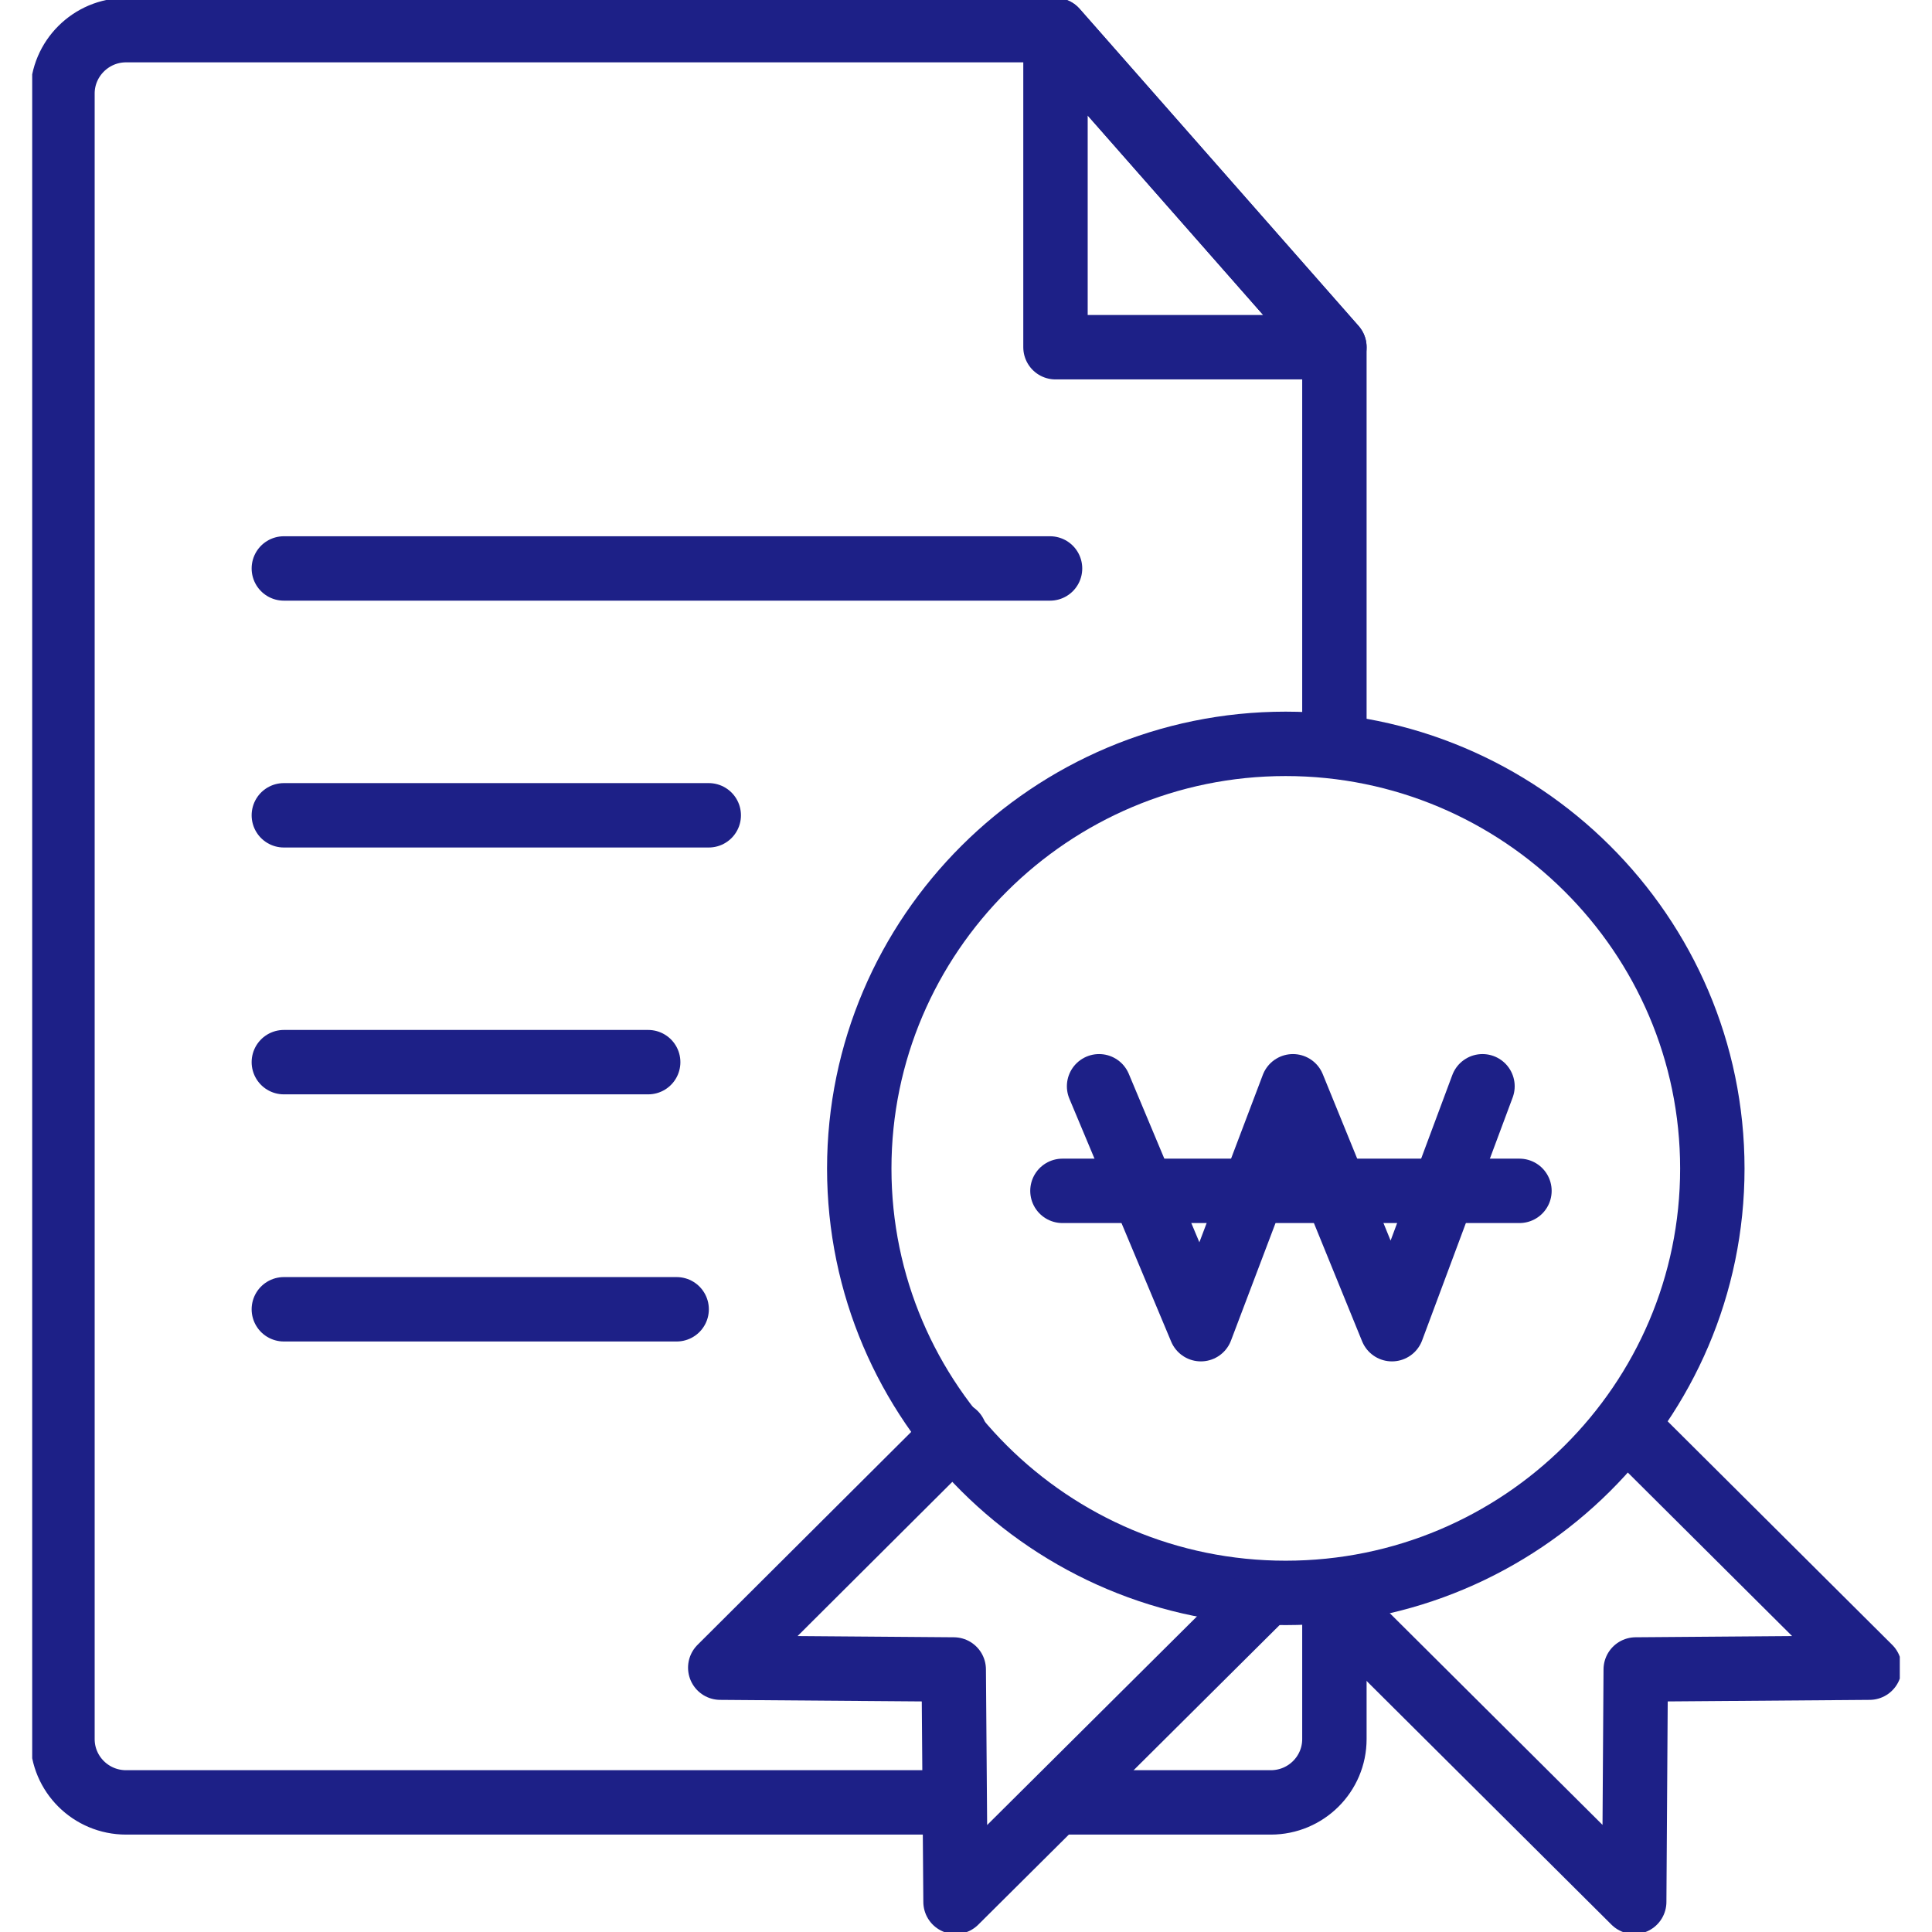
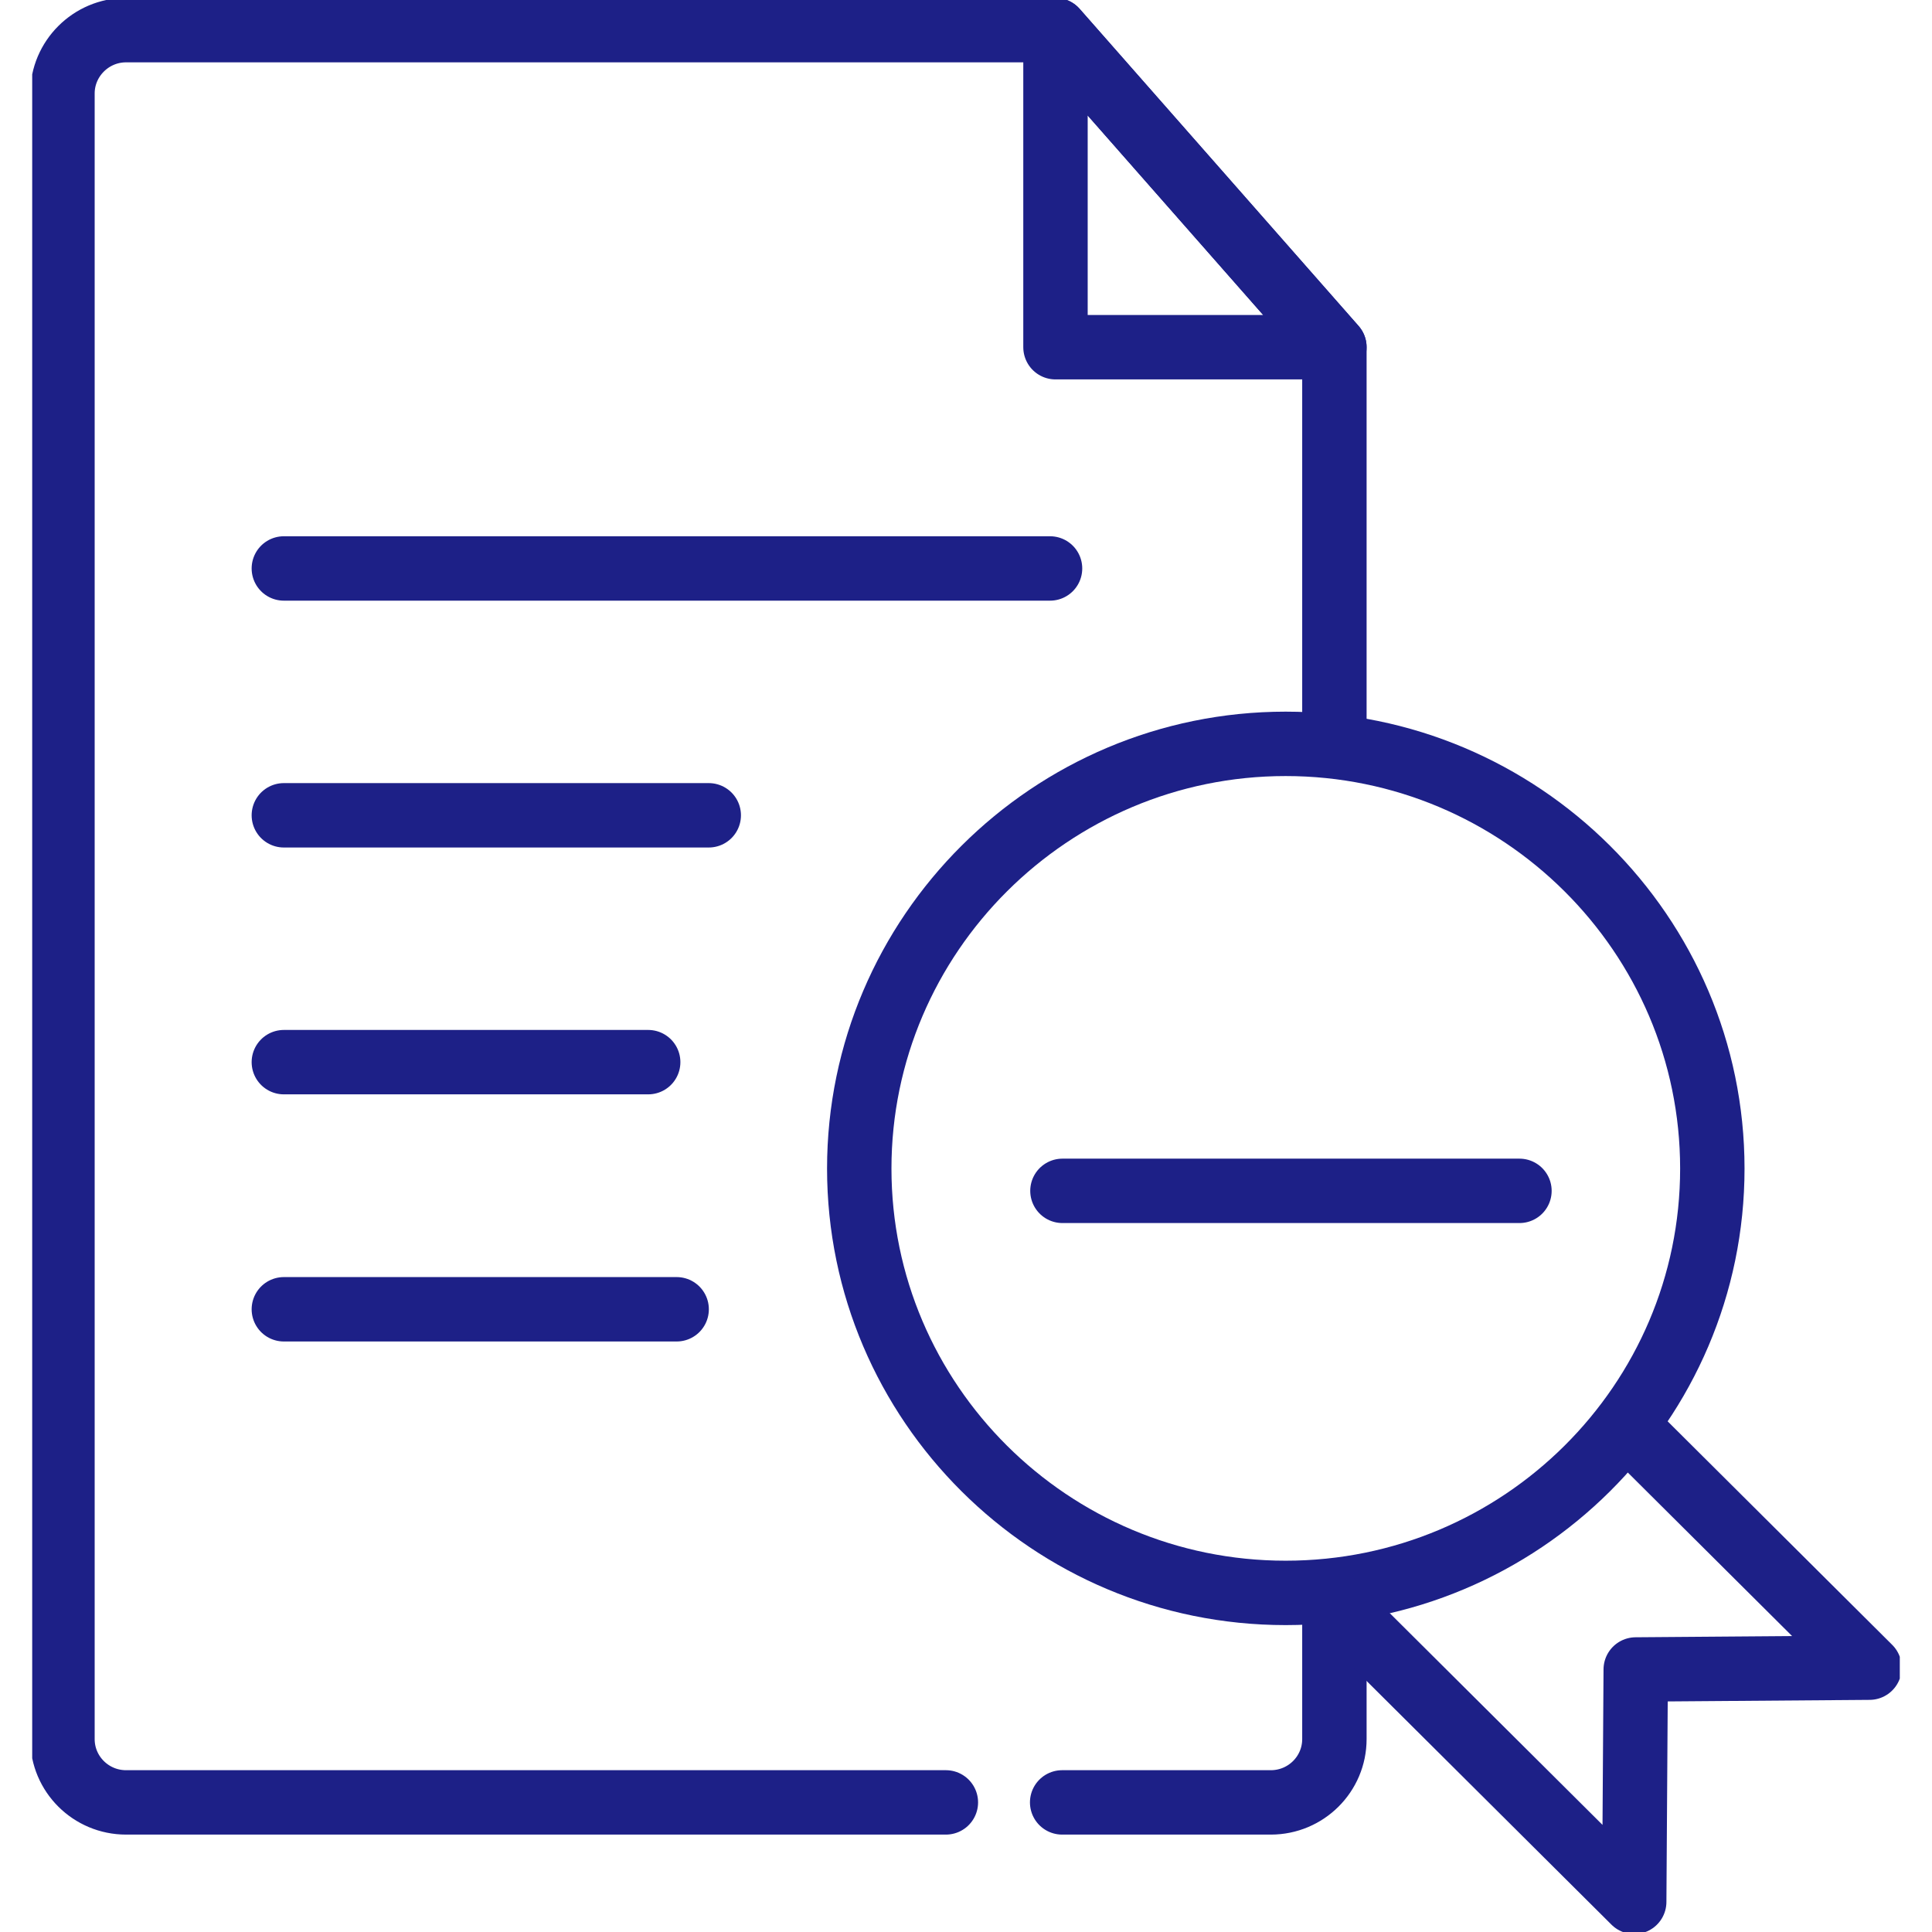
<svg xmlns="http://www.w3.org/2000/svg" width="60" height="60" viewBox="0 0 60 60" fill="none">
  <g clip-path="url(#clip0_2114_55)">
    <g clip-path="url(#clip1_2114_55)">
      <path d="M8.815 17.654H32.61" stroke="#1D2087" stroke-width="2" stroke-linecap="round" stroke-linejoin="round" />
      <path d="M8.815 25.32H22.011" stroke="#1D2087" stroke-width="2" stroke-linecap="round" stroke-linejoin="round" />
      <path d="M8.815 32.986H20.13" stroke="#1D2087" stroke-width="2" stroke-linecap="round" stroke-linejoin="round" />
      <path d="M8.815 40.661H21.014" stroke="#1D2087" stroke-width="2" stroke-linecap="round" stroke-linejoin="round" />
      <path d="M29.375 55.975H3.915C2.824 55.975 1.94 55.095 1.94 54.009V2.902C1.94 1.825 2.824 0.936 3.915 0.936H32.779L41.441 10.783V23.111" stroke="#1D2087" stroke-width="2" stroke-linecap="round" stroke-linejoin="round" />
      <path d="M41.441 49.938V54.009C41.441 55.095 40.557 55.975 39.466 55.975H32.986" stroke="#1D2087" stroke-width="2" stroke-linecap="round" stroke-linejoin="round" />
      <path d="M32.779 0.936V10.783H41.441L32.779 0.936Z" stroke="#1D2087" stroke-width="2" stroke-linecap="round" stroke-linejoin="round" />
      <path d="M39.927 49.469C32.619 49.469 26.685 43.554 26.685 36.29C26.685 29.026 32.629 23.101 39.927 23.101C47.225 23.101 53.178 29.017 53.178 36.29C53.178 43.563 47.234 49.469 39.927 49.469Z" stroke="#1D2087" stroke-width="2" stroke-linecap="round" stroke-linejoin="round" />
      <path d="M41.403 49.76L50.752 59.064L50.799 51.847L58.059 51.791L50.761 44.527" stroke="#1D2087" stroke-width="2" stroke-linecap="round" stroke-linejoin="round" />
-       <path d="M29.657 44.527L22.368 51.791L29.619 51.847L29.675 59.064L39.033 49.76" stroke="#1D2087" stroke-width="2" stroke-linecap="round" stroke-linejoin="round" />
-       <path d="M34.133 33.735L37.294 41.279L40.153 33.735L43.228 41.279L46.04 33.735" stroke="#1D2087" stroke-width="2" stroke-linecap="round" stroke-linejoin="round" />
      <path d="M32.995 36.983H47.188" stroke="#1D2087" stroke-width="2" stroke-linecap="round" stroke-linejoin="round" />
    </g>
  </g>
  <defs>
    <clipPath id="clip0_2114_55">
      <rect width="60" height="60" fill="white" />
    </clipPath>
    <clipPath id="clip1_2114_55">
      <rect width="58" height="60" fill="white" transform="translate(1)" />
    </clipPath>
  </defs>
</svg>